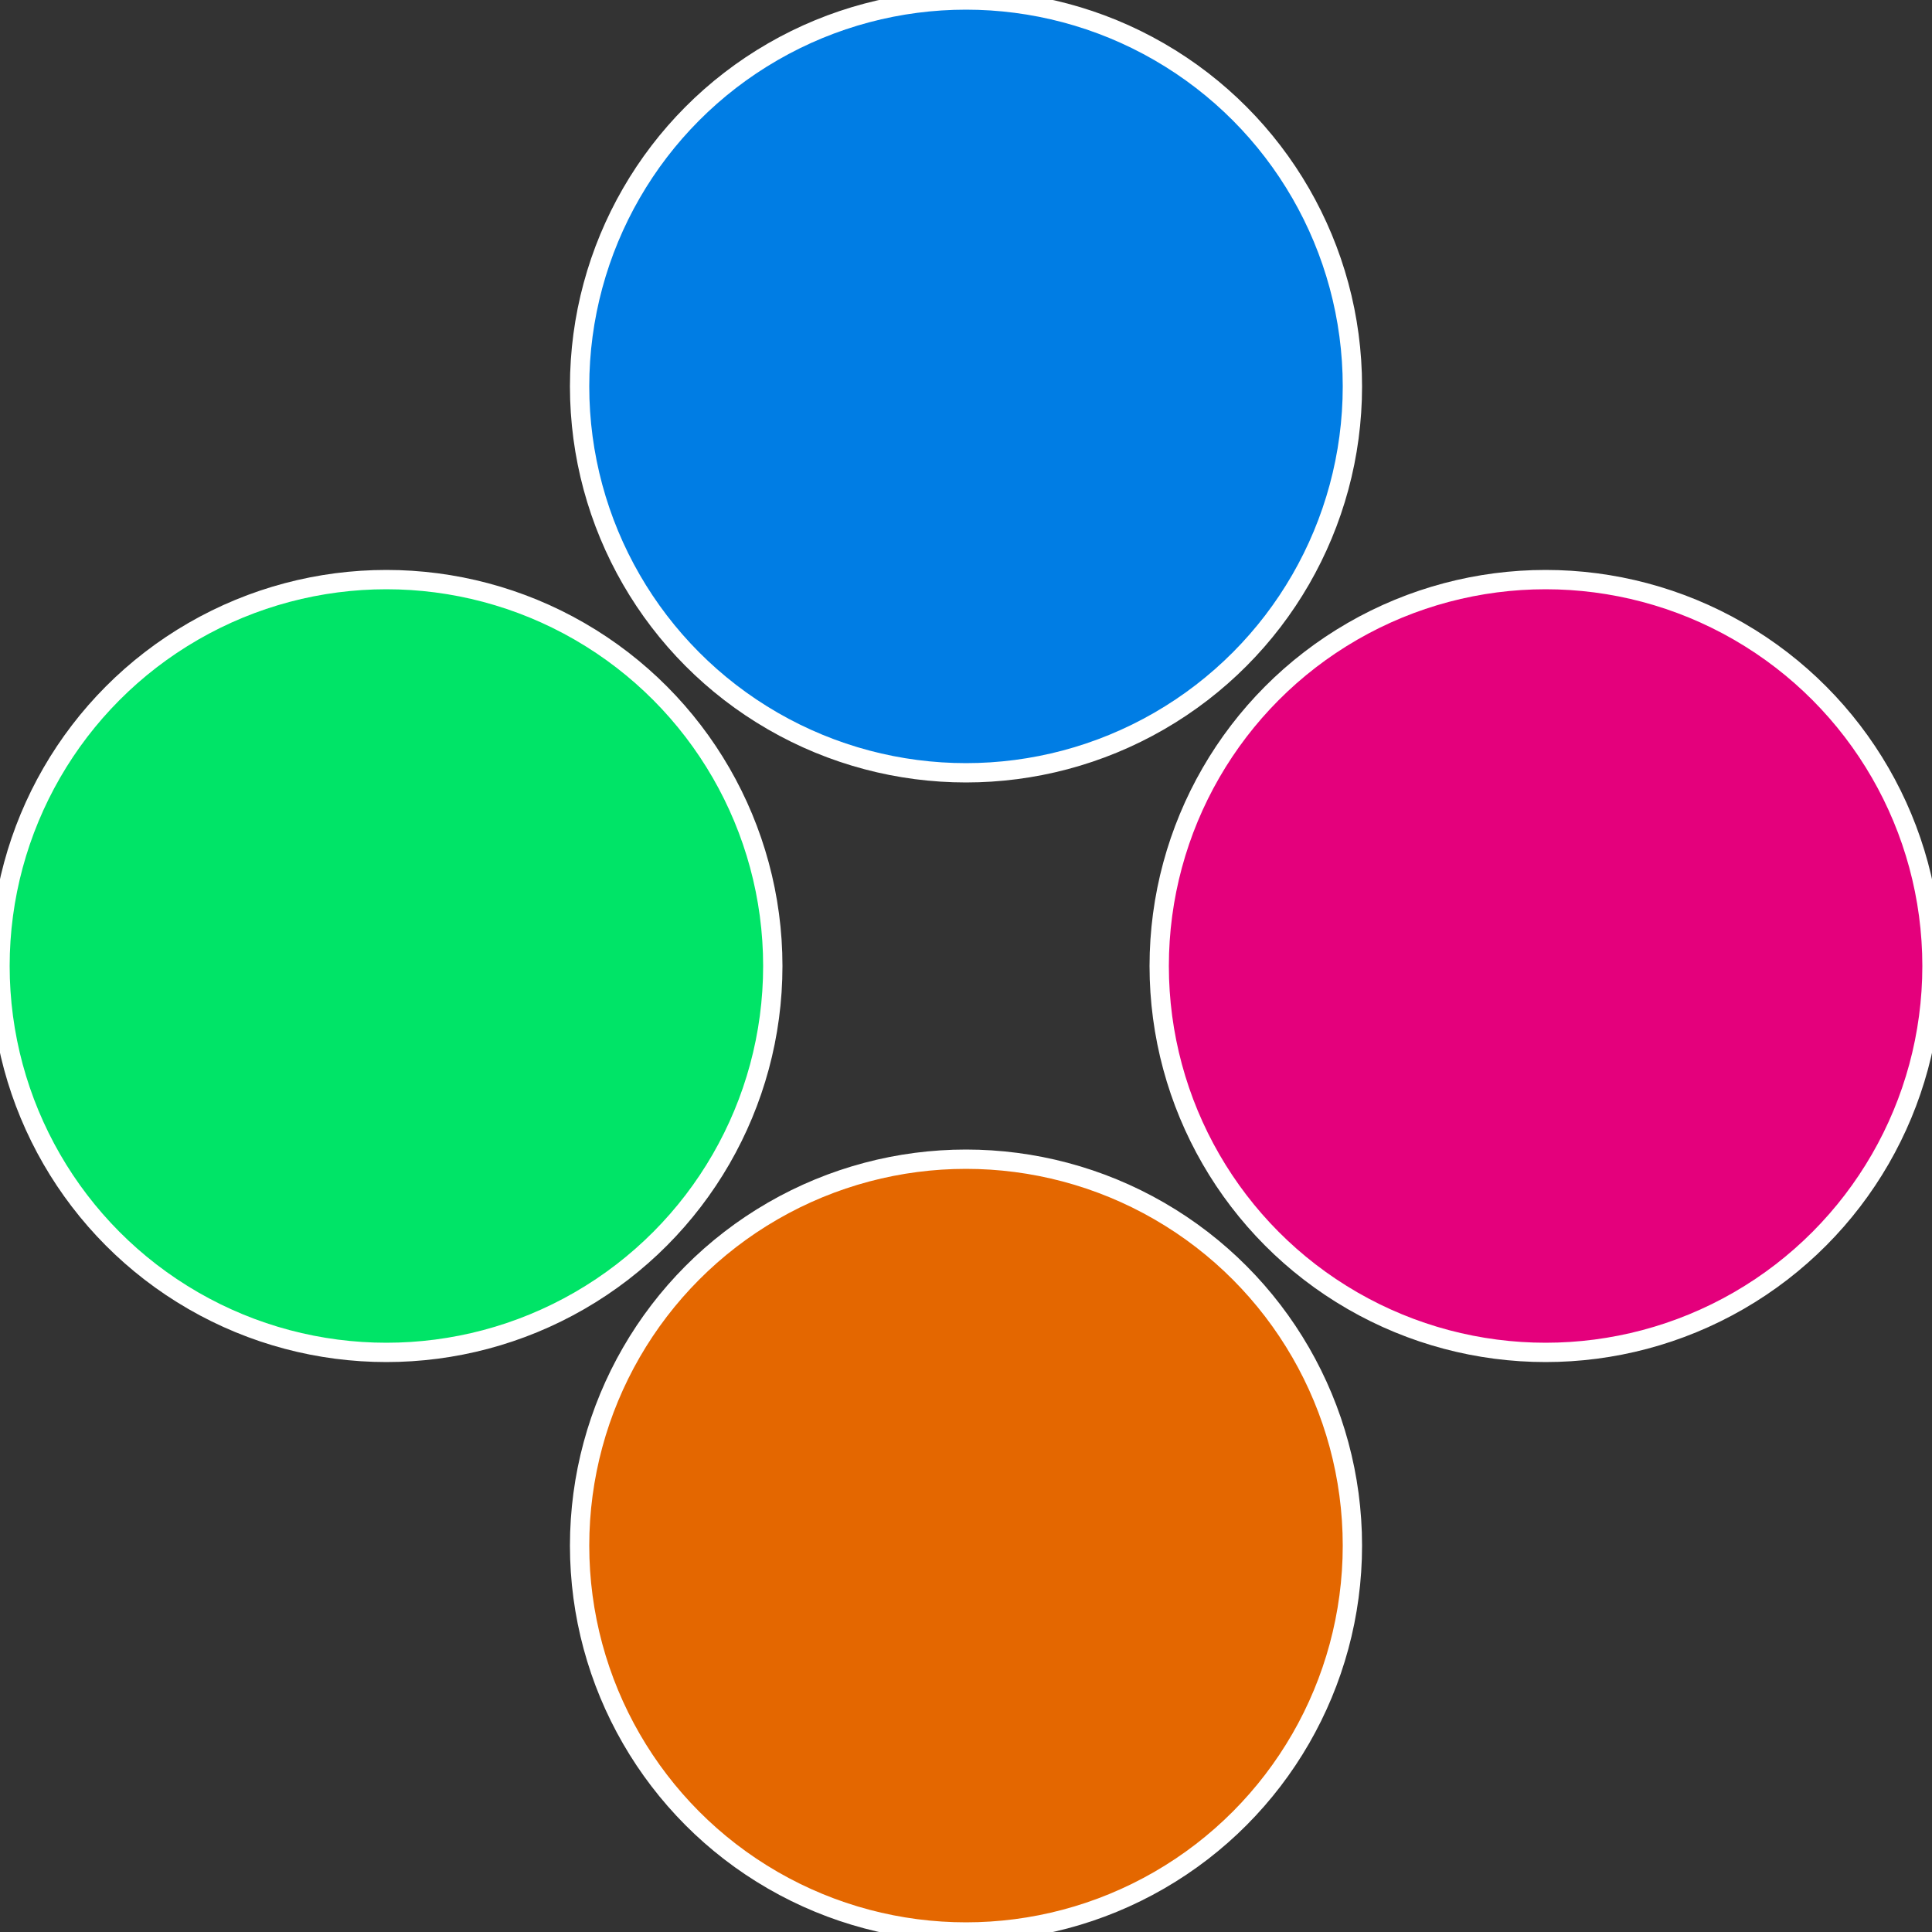
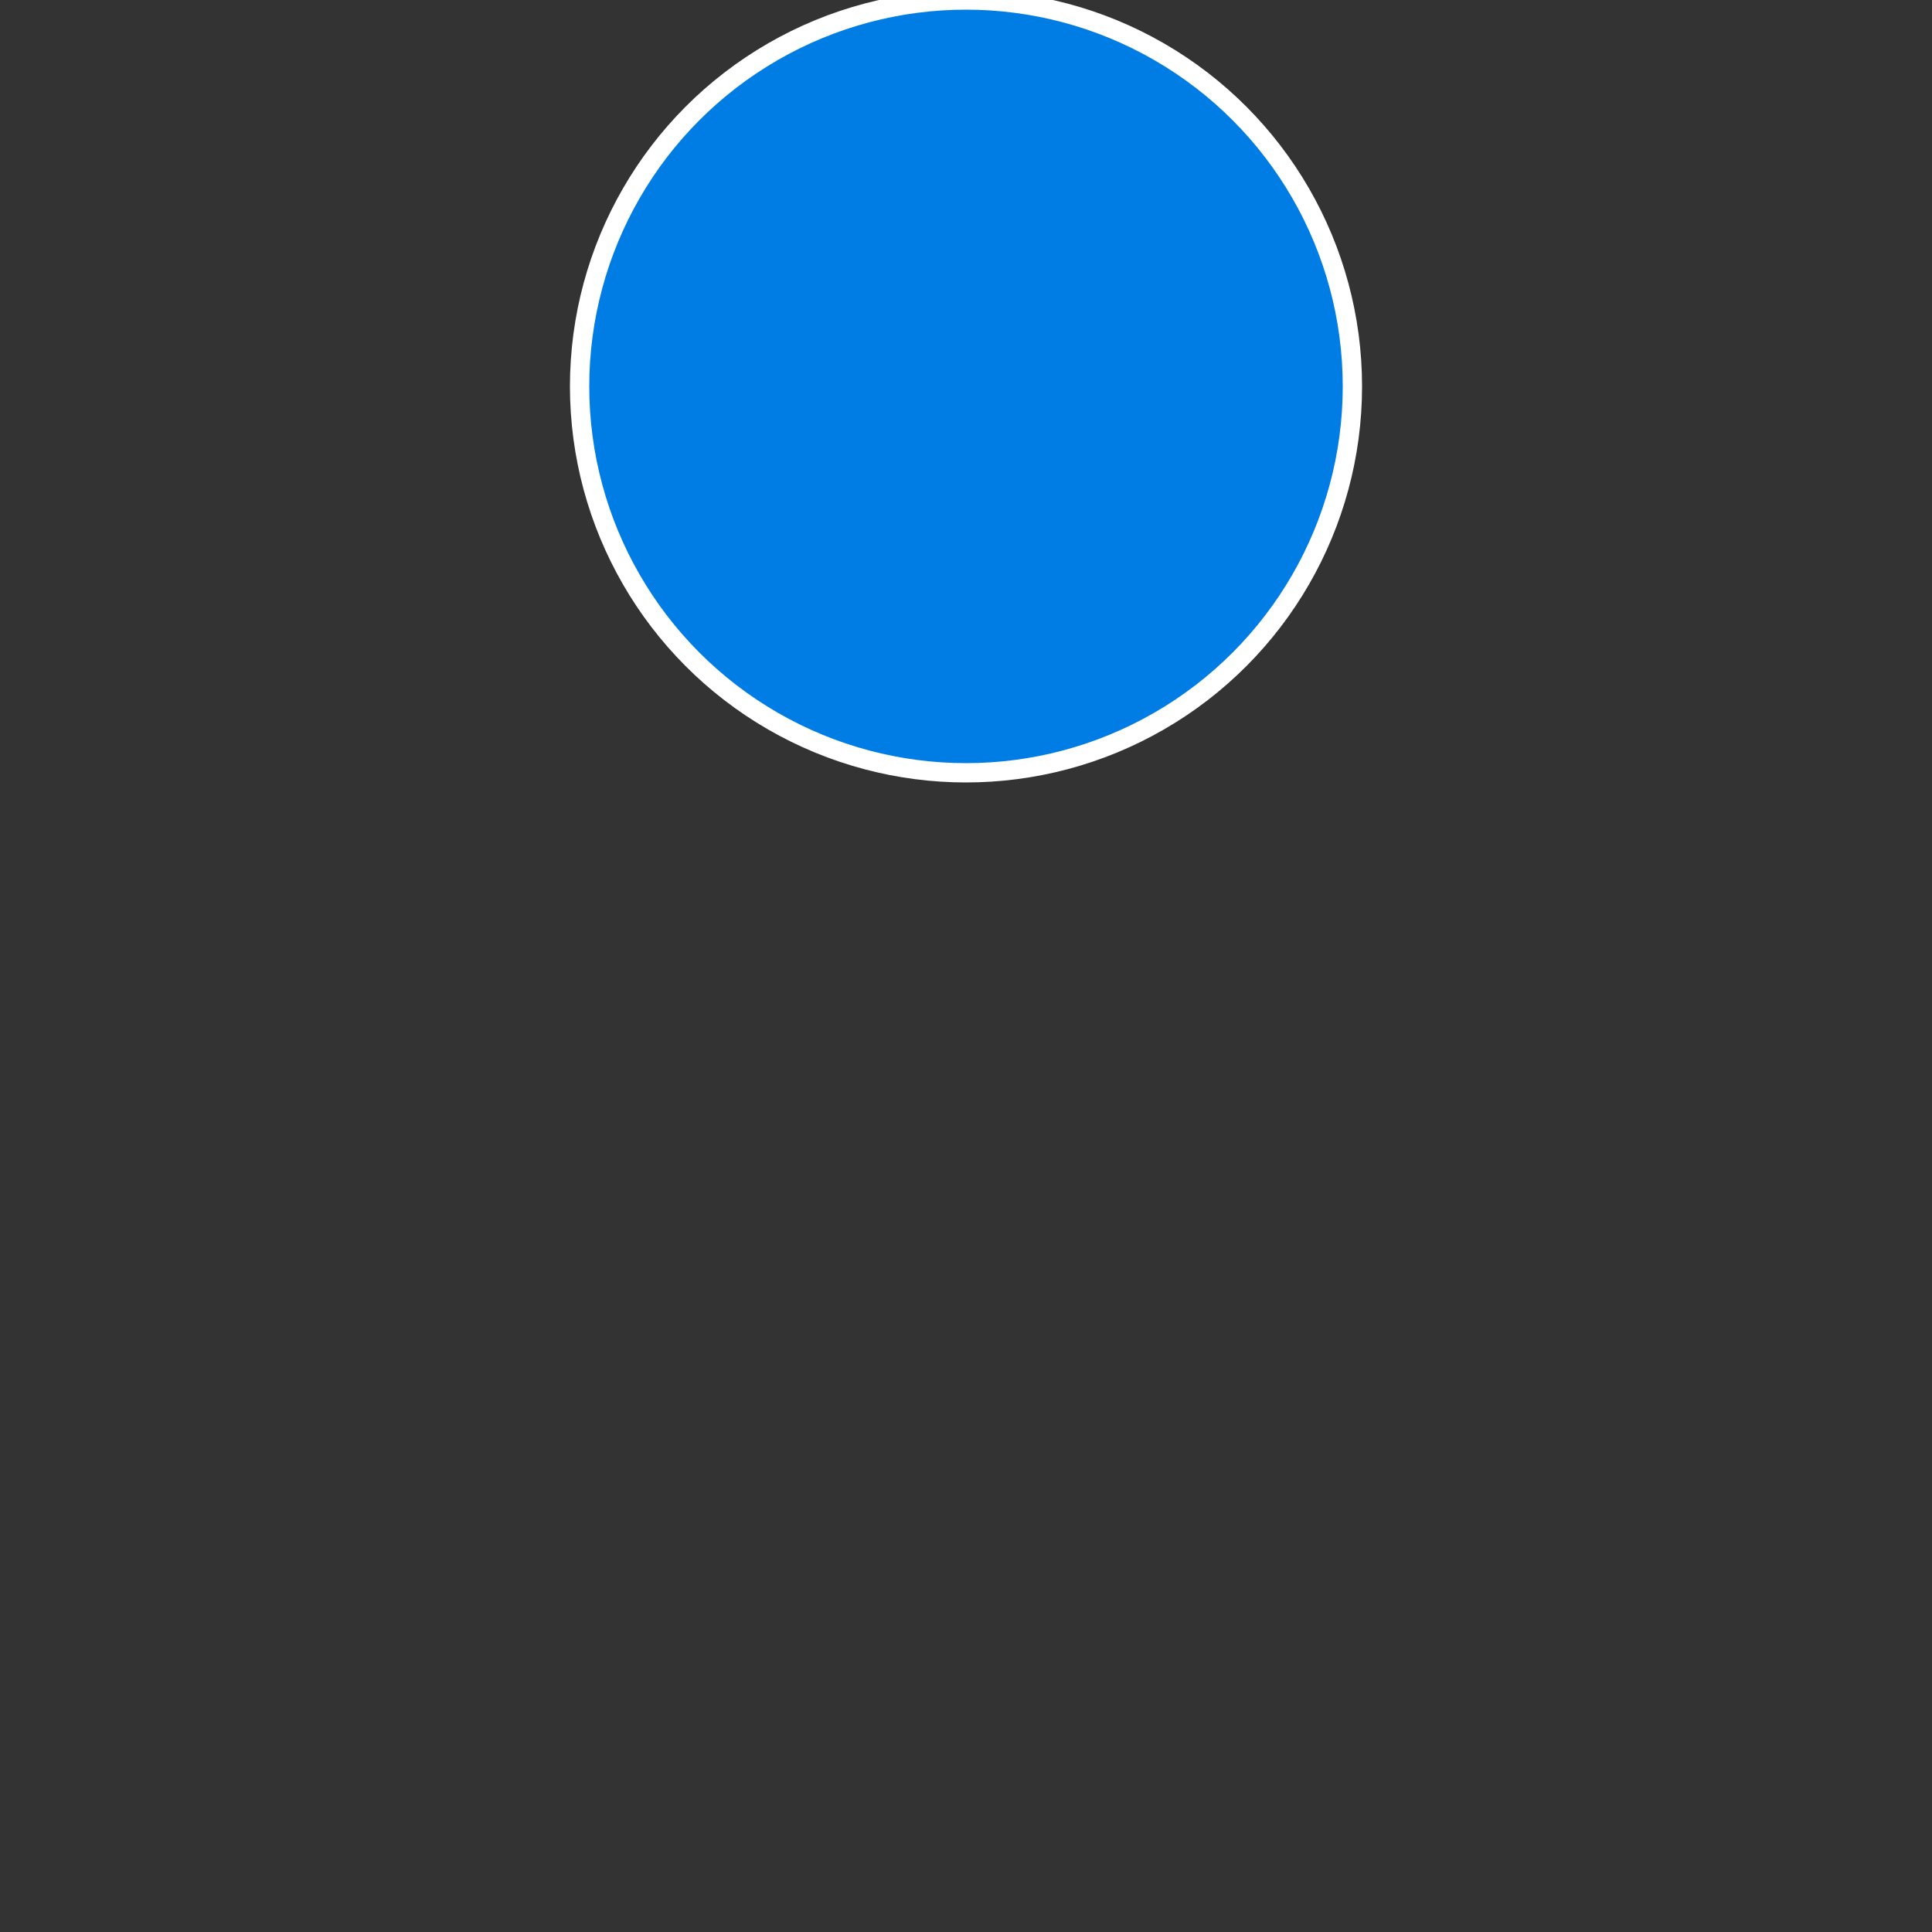
<svg xmlns="http://www.w3.org/2000/svg" width="500" height="500" viewBox="-1 -1 2 2">
  <rect x="-1" y="-1" width="2" height="2" fill="#333333" stroke="none" />
-   <circle cx="0.6" cy="0" r="0.4" fill="#e4007c" stroke="#fff" stroke-width="1%" />
-   <circle cx="3.6739403974421E-17" cy="0.6" r="0.4" fill="#e46700" stroke="#fff" stroke-width="1%" />
-   <circle cx="-0.6" cy="7.3478807948841E-17" r="0.4" fill="#00e467" stroke="#fff" stroke-width="1%" />
  <circle cx="-1.1021821192326E-16" cy="-0.6" r="0.4" fill="#007de4" stroke="#fff" stroke-width="1%" />
</svg>